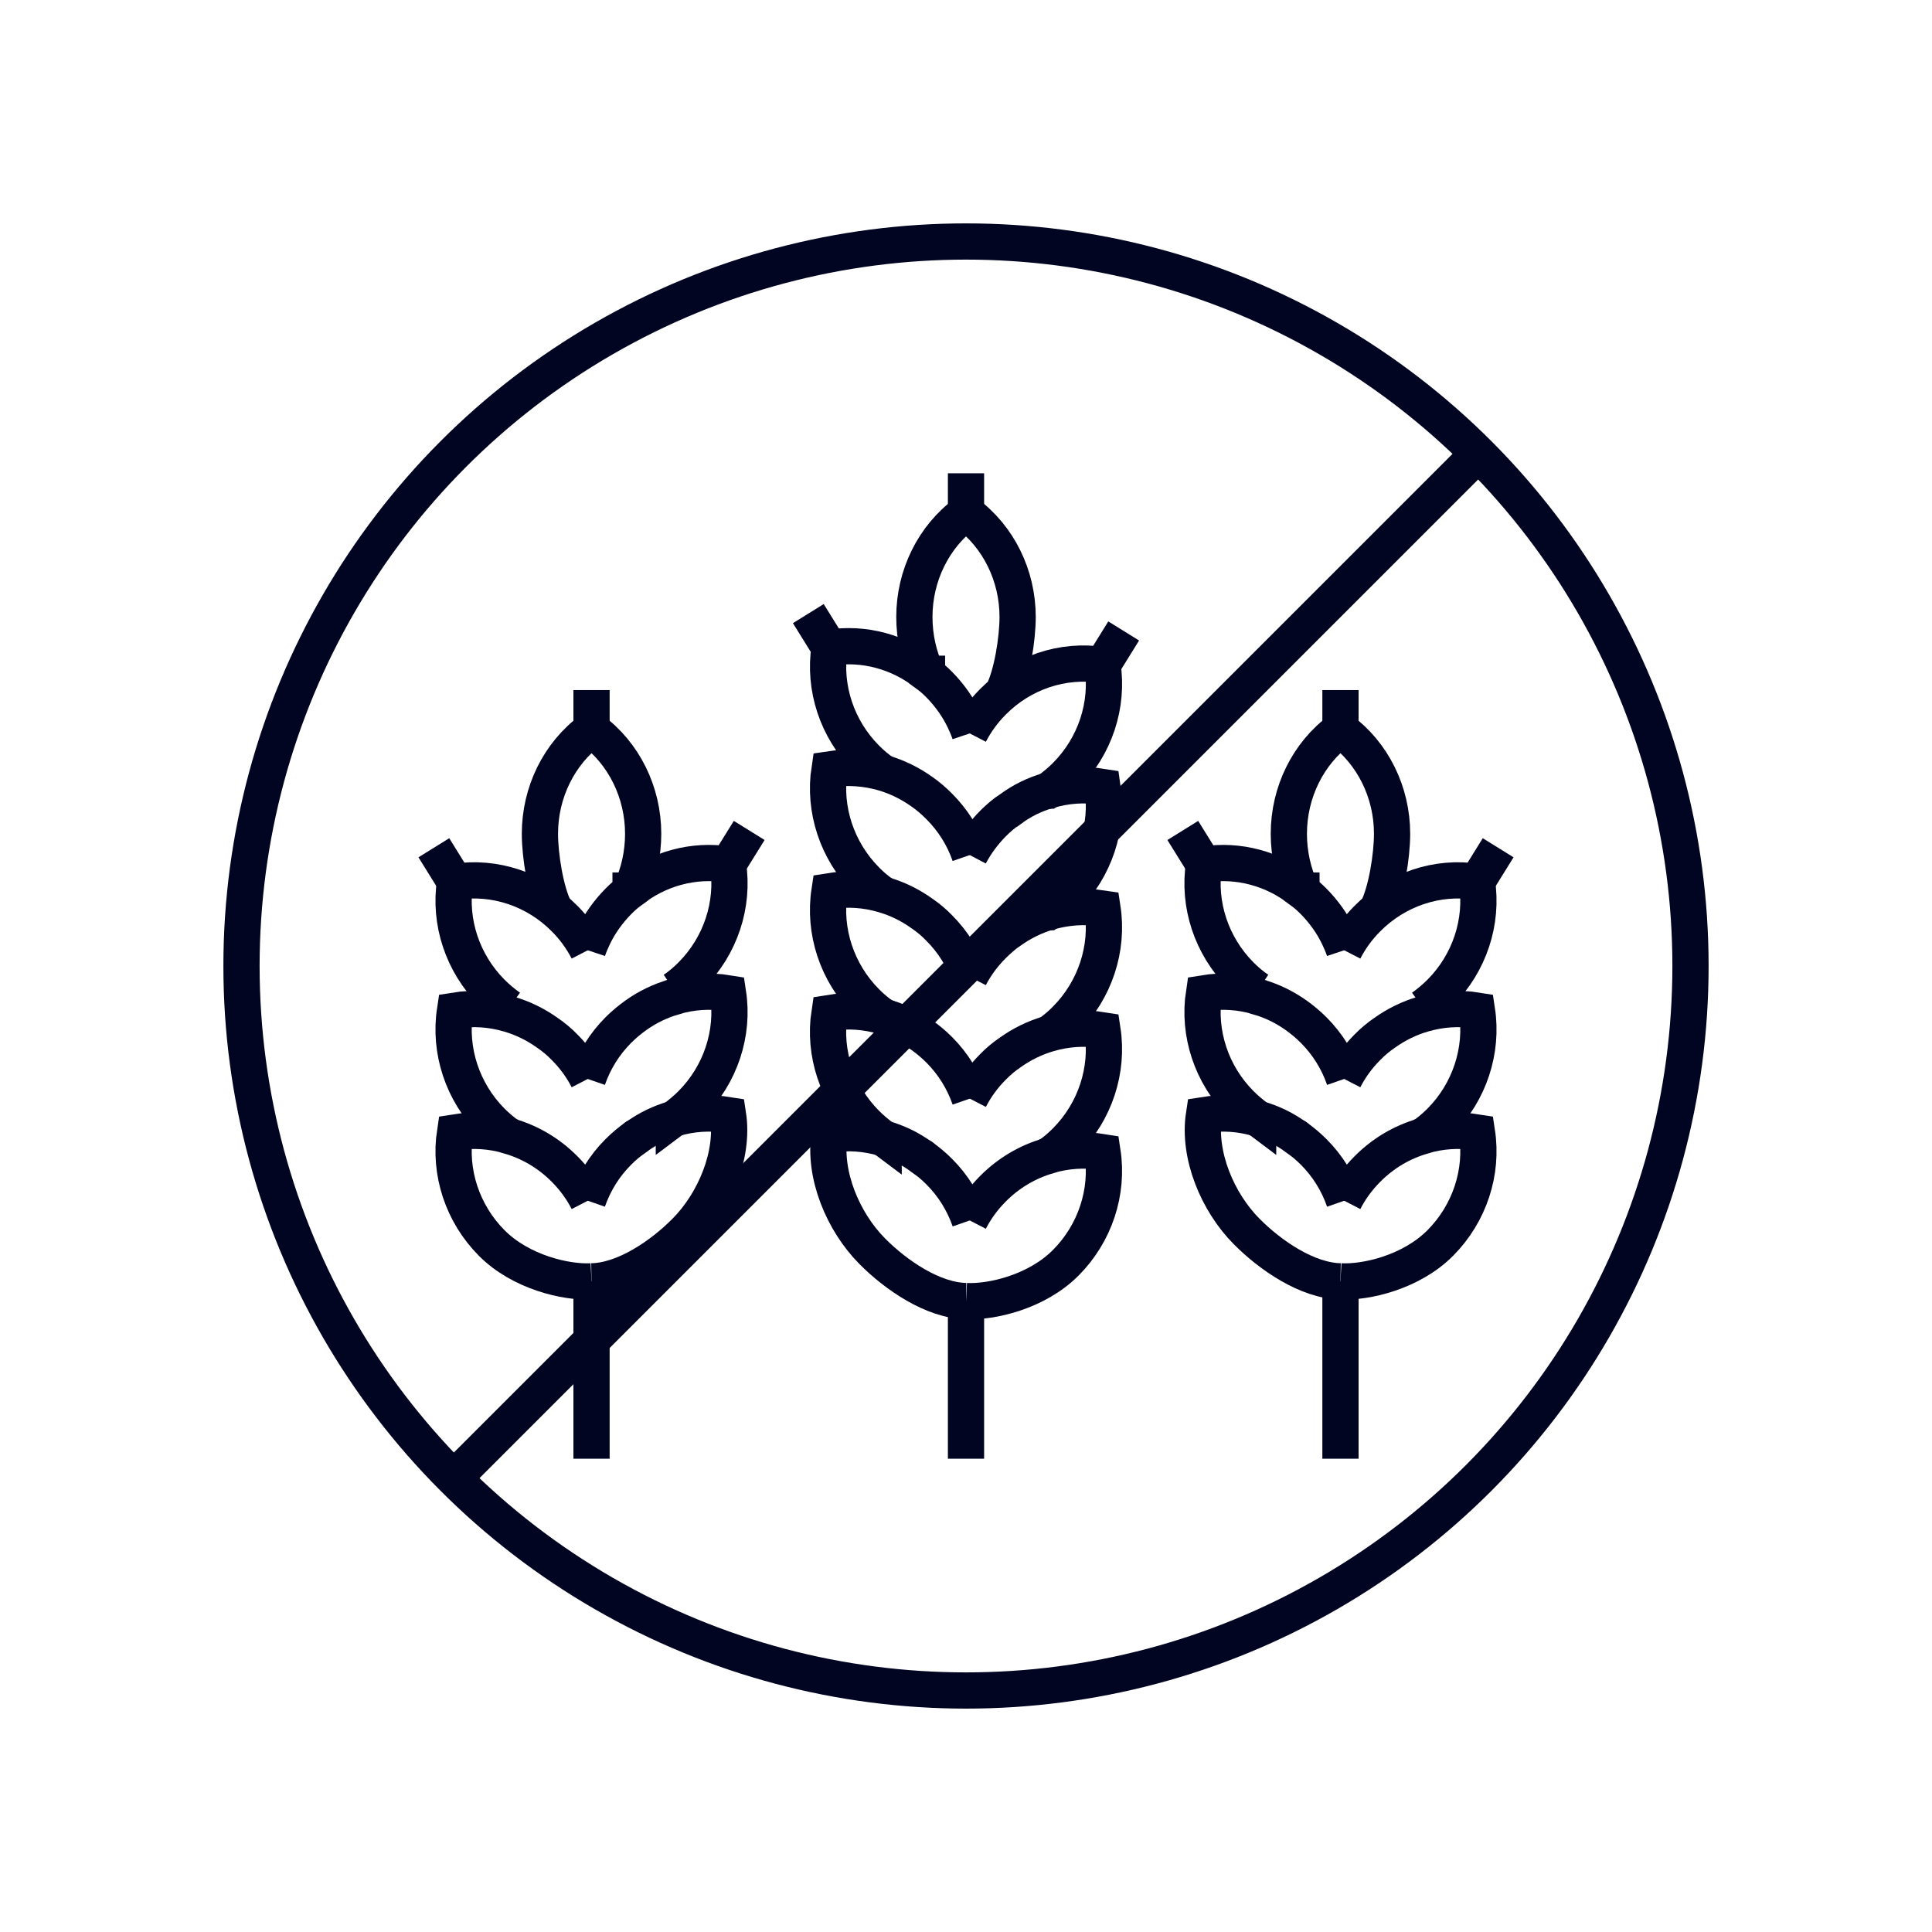
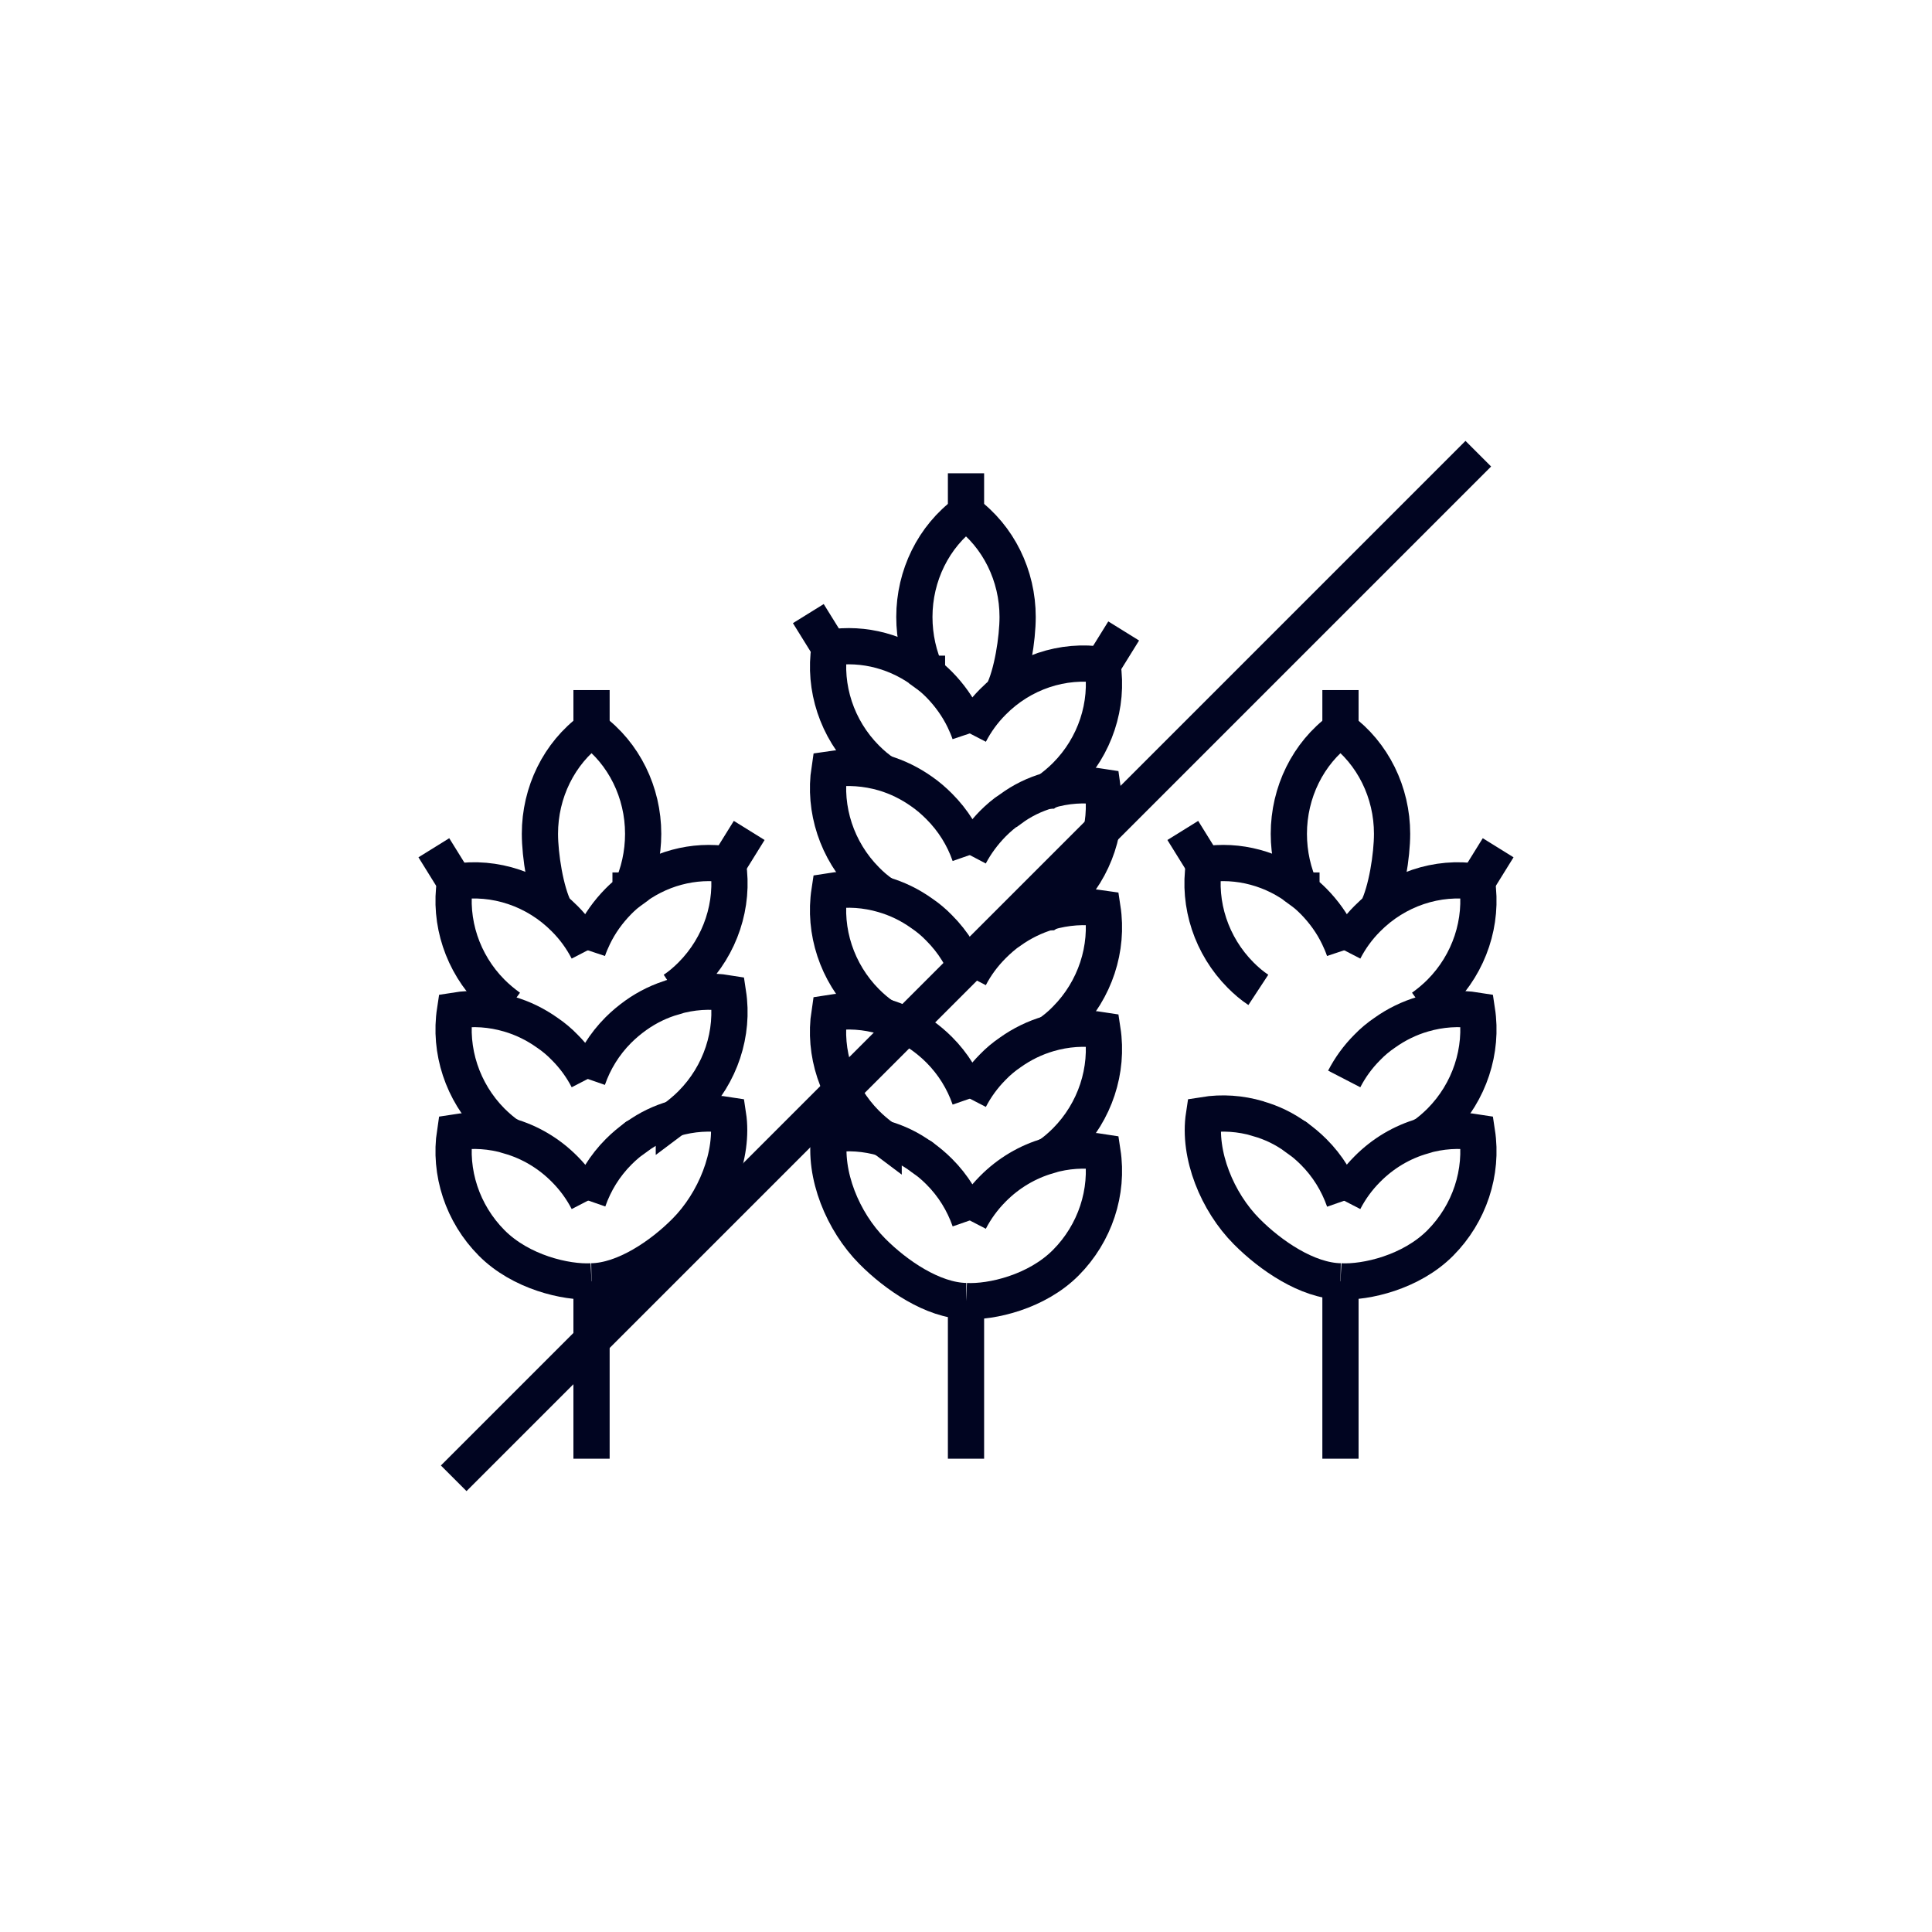
<svg xmlns="http://www.w3.org/2000/svg" version="1.1" id="Calque_1" x="0px" y="0px" width="80px" height="80px" viewBox="0 0 80 80" enable-background="new 0 0 80 80" xml:space="preserve">
  <g>
    <path fill="none" stroke="#010521" stroke-width="1.5" stroke-miterlimit="10" d="M41.516,28.694   c0.392-0.763,0.622-2.255,0.622-3.147c0-1.713-0.792-3.329-2.138-4.316c-1.346,0.987-2.138,2.604-2.138,4.316   c0,0.824,0.18,1.641,0.522,2.359" />
    <line fill="none" stroke="#010521" stroke-width="1.5" stroke-miterlimit="10" x1="41.852" y1="33.496" x2="41.843" y2="33.496" />
    <path fill="none" stroke="#010521" stroke-width="1.5" stroke-miterlimit="10" d="M43.394,32.737h0.008   c0.262-0.188,0.506-0.392,0.735-0.621c1.207-1.215,1.77-2.921,1.517-4.577c-1.647-0.262-3.344,0.31-4.543,1.526   c-0.391,0.391-0.709,0.832-0.954,1.305" />
    <path fill="none" stroke="#010521" stroke-width="1.5" stroke-miterlimit="10" d="M40.155,30.37   c-0.065-0.195-0.147-0.383-0.236-0.571c-0.254-0.529-0.604-1.02-1.028-1.452c-0.163-0.163-0.326-0.311-0.506-0.44v-0.009h-0.008   c-1.142-0.905-2.602-1.306-4.029-1.077c-0.253,1.656,0.31,3.363,1.517,4.578c0.229,0.229,0.473,0.44,0.735,0.612" />
    <line fill="none" stroke="#010521" stroke-width="1.5" stroke-miterlimit="10" x1="41.843" y1="38.532" x2="41.835" y2="38.532" />
    <path fill="none" stroke="#010521" stroke-width="1.5" stroke-miterlimit="10" d="M43.401,37.772h0.008   c0.254-0.179,0.499-0.383,0.727-0.612c1.207-1.216,1.77-2.921,1.517-4.578c-0.758-0.123-1.525-0.065-2.251,0.155h-0.008   c-0.538,0.154-1.069,0.408-1.542,0.759h-0.008c-0.26,0.172-0.506,0.384-0.734,0.612c-0.383,0.392-0.709,0.833-0.954,1.298" />
    <path fill="none" stroke="#010521" stroke-width="1.5" stroke-miterlimit="10" d="M40.155,35.406   c-0.261-0.751-0.686-1.437-1.265-2.016c-0.228-0.229-0.474-0.441-0.734-0.62c-0.474-0.335-1.004-0.597-1.558-0.76   c-0.726-0.212-1.494-0.27-2.251-0.154c-0.253,1.656,0.31,3.37,1.517,4.586c0.221,0.229,0.465,0.432,0.718,0.604" />
    <path fill="none" stroke="#010521" stroke-width="1.5" stroke-miterlimit="10" d="M40.155,40.449   c0.245-0.473,0.571-0.914,0.954-1.297c0.228-0.229,0.465-0.433,0.726-0.62h0.008c0.474-0.335,1.004-0.596,1.558-0.76h0.008   c0.727-0.213,1.486-0.27,2.244-0.155c0.253,1.657-0.31,3.371-1.517,4.588c-0.221,0.228-0.465,0.432-0.718,0.603" />
    <path fill="none" stroke="#010521" stroke-width="1.5" stroke-miterlimit="10" d="M40.155,40.449   c-0.261-0.75-0.686-1.444-1.265-2.023c-0.22-0.229-0.465-0.433-0.718-0.604c-0.489-0.351-1.028-0.612-1.59-0.774   c-0.718-0.212-1.485-0.27-2.235-0.146c-0.253,1.655,0.31,3.369,1.517,4.585c0.229,0.229,0.458,0.425,0.718,0.604   c0,0,0,0,0.009,0.008" />
    <path fill="none" stroke="#010521" stroke-width="1.5" stroke-miterlimit="10" d="M43.409,47.859   c0.009-0.008,0.009-0.008,0.009-0.008c0.261-0.18,0.49-0.376,0.718-0.604c1.207-1.217,1.77-2.931,1.517-4.588   c-0.75-0.122-1.517-0.064-2.235,0.147c-0.563,0.164-1.101,0.425-1.59,0.775c-0.253,0.172-0.499,0.376-0.718,0.604   c-0.391,0.392-0.709,0.832-0.954,1.306" />
    <path fill="none" stroke="#010521" stroke-width="1.5" stroke-miterlimit="10" d="M38.165,47.901c0-0.01-0.008,0-0.008,0" />
    <path fill="none" stroke="#010521" stroke-width="1.5" stroke-miterlimit="10" d="M40.155,45.493   c-0.261-0.751-0.686-1.444-1.265-2.024c-0.228-0.229-0.474-0.432-0.726-0.612c-0.481-0.343-1.02-0.604-1.574-0.759   c-0.009-0.008-0.009-0.008-0.009-0.008c-0.718-0.212-1.485-0.27-2.235-0.146c-0.253,1.656,0.31,3.361,1.517,4.577   c0.229,0.229,0.465,0.424,0.727,0.62c0,0,0-0.008,0.008,0" />
    <path fill="none" stroke="#010521" stroke-width="1.5" stroke-miterlimit="10" d="M40,53.874c1.053,0.056,2.929-0.375,4.136-1.591   c1.207-1.217,1.77-2.922,1.517-4.578c-0.75-0.123-1.517-0.065-2.235,0.146c0,0,0,0-0.009,0.008c-0.855,0.246-1.647,0.71-2.3,1.371   c-0.391,0.393-0.709,0.832-0.954,1.306" />
    <path fill="none" stroke="#010521" stroke-width="1.5" stroke-miterlimit="10" d="M40,53.874c-1.363-0.024-2.891-1.063-3.886-2.067   c-1.207-1.217-2.02-3.164-1.767-4.82c0.75-0.123,1.517-0.065,2.235,0.146c0,0,0.009,0,0.017,0.008   c0.546,0.156,1.077,0.408,1.558,0.761c0,0,0.008-0.01,0.008,0c0.252,0.179,0.498,0.383,0.726,0.612   c0.579,0.578,1.003,1.271,1.265,2.022" />
    <line fill="none" stroke="#010521" stroke-width="1.5" stroke-miterlimit="10" x1="40" y1="60.402" x2="40" y2="53.874" />
    <line fill="none" stroke="#010521" stroke-width="1.5" stroke-miterlimit="10" x1="45.653" y1="27.539" x2="46.529" y2="26.127" />
    <line fill="none" stroke="#010521" stroke-width="1.5" stroke-miterlimit="10" x1="34.347" y1="26.82" x2="33.471" y2="25.408" />
    <line fill="none" stroke="#010521" stroke-width="1.5" stroke-miterlimit="10" x1="40" y1="21.23" x2="40" y2="19.598" />
    <path fill="none" stroke="#010521" stroke-width="1.5" stroke-miterlimit="10" d="M57.021,37.672   c0.392-0.763,0.622-2.256,0.622-3.146c0-1.715-0.792-3.331-2.137-4.318c-1.346,0.987-2.138,2.604-2.138,4.318   c0,0.823,0.18,1.64,0.522,2.357" />
    <path fill="none" stroke="#010521" stroke-width="1.5" stroke-miterlimit="10" d="M22.979,37.672   c-0.392-0.763-0.622-2.256-0.622-3.146c0-1.715,0.791-3.331,2.137-4.318c1.346,0.987,2.138,2.604,2.138,4.318   c0,0.823-0.18,1.64-0.522,2.357" />
    <path fill="none" stroke="#010521" stroke-width="1.5" stroke-miterlimit="10" d="M58.899,41.715h0.008   c0.261-0.188,0.506-0.392,0.735-0.621c1.207-1.216,1.77-2.922,1.517-4.578c-1.647-0.261-3.344,0.311-4.543,1.526   c-0.392,0.392-0.709,0.833-0.954,1.307" />
    <path fill="none" stroke="#010521" stroke-width="1.5" stroke-miterlimit="10" d="M21.101,41.715h-0.008   c-0.261-0.188-0.506-0.392-0.735-0.621c-1.207-1.216-1.77-2.922-1.517-4.578c1.647-0.261,3.344,0.311,4.543,1.526   c0.392,0.392,0.709,0.833,0.954,1.307" />
    <path fill="none" stroke="#010521" stroke-width="1.5" stroke-miterlimit="10" d="M55.661,39.349   c-0.065-0.196-0.147-0.385-0.237-0.572c-0.253-0.53-0.604-1.021-1.028-1.452c-0.163-0.164-0.326-0.312-0.506-0.441v-0.009h-0.008   c-1.142-0.905-2.602-1.305-4.029-1.076c-0.253,1.657,0.31,3.362,1.517,4.578c0.229,0.229,0.473,0.44,0.735,0.612" />
    <path fill="none" stroke="#010521" stroke-width="1.5" stroke-miterlimit="10" d="M24.339,39.349   c0.065-0.196,0.147-0.385,0.237-0.572c0.253-0.53,0.604-1.021,1.028-1.452c0.163-0.164,0.326-0.312,0.506-0.441v-0.009h0.008   c1.142-0.905,2.602-1.305,4.029-1.076c0.253,1.657-0.31,3.362-1.517,4.578c-0.229,0.229-0.473,0.44-0.735,0.612" />
    <path fill="none" stroke="#010521" stroke-width="1.5" stroke-miterlimit="10" d="M58.915,47.044   c0.009-0.008,0.009-0.008,0.009-0.008c0.261-0.181,0.489-0.377,0.718-0.604c1.207-1.216,1.77-2.93,1.517-4.587   c-0.75-0.122-1.517-0.064-2.235,0.147c-0.563,0.163-1.102,0.425-1.591,0.775c-0.253,0.171-0.498,0.375-0.718,0.604   c-0.392,0.392-0.709,0.832-0.954,1.306" />
    <path fill="none" stroke="#010521" stroke-width="1.5" stroke-miterlimit="10" d="M21.085,47.044   c-0.009-0.008-0.009-0.008-0.009-0.008c-0.261-0.181-0.489-0.377-0.718-0.604c-1.207-1.216-1.77-2.93-1.517-4.587   c0.75-0.122,1.517-0.064,2.235,0.147c0.563,0.163,1.101,0.425,1.591,0.775c0.253,0.171,0.498,0.375,0.718,0.604   c0.392,0.392,0.709,0.832,0.954,1.306" />
    <path fill="none" stroke="#010521" stroke-width="1.5" stroke-miterlimit="10" d="M53.67,47.085c0-0.01-0.008,0-0.008,0" />
    <path fill="none" stroke="#010521" stroke-width="1.5" stroke-miterlimit="10" d="M26.33,47.085c0-0.01,0.008,0,0.008,0" />
-     <path fill="none" stroke="#010521" stroke-width="1.5" stroke-miterlimit="10" d="M55.661,44.677   c-0.261-0.751-0.686-1.444-1.265-2.024c-0.228-0.228-0.474-0.432-0.726-0.612c-0.481-0.343-1.02-0.604-1.574-0.759   c-0.009-0.008-0.009-0.008-0.009-0.008c-0.718-0.212-1.484-0.27-2.234-0.146c-0.253,1.656,0.31,3.361,1.517,4.578   c0.229,0.229,0.465,0.424,0.727,0.62c0,0,0-0.009,0.008,0" />
    <path fill="none" stroke="#010521" stroke-width="1.5" stroke-miterlimit="10" d="M24.339,44.677   c0.261-0.751,0.686-1.444,1.265-2.024c0.228-0.228,0.474-0.432,0.726-0.612c0.481-0.343,1.02-0.604,1.574-0.759   c0.009-0.008,0.009-0.008,0.009-0.008c0.718-0.212,1.484-0.27,2.234-0.146c0.253,1.656-0.31,3.361-1.517,4.578   c-0.229,0.229-0.465,0.424-0.727,0.62c0,0,0-0.009-0.008,0" />
    <path fill="none" stroke="#010521" stroke-width="1.5" stroke-miterlimit="10" d="M55.506,53.058   c1.053,0.056,2.929-0.375,4.136-1.591c1.207-1.216,1.77-2.922,1.517-4.578c-0.75-0.122-1.517-0.065-2.235,0.147   c0,0,0,0-0.009,0.008c-0.856,0.245-1.647,0.709-2.3,1.37c-0.392,0.393-0.709,0.832-0.954,1.306" />
    <path fill="none" stroke="#010521" stroke-width="1.5" stroke-miterlimit="10" d="M24.494,53.058   c-1.053,0.056-2.929-0.375-4.136-1.591c-1.207-1.216-1.77-2.922-1.517-4.578c0.75-0.122,1.517-0.065,2.235,0.147   c0,0,0,0,0.009,0.008c0.856,0.245,1.647,0.709,2.3,1.37c0.392,0.393,0.709,0.832,0.954,1.306" />
    <path fill="none" stroke="#010521" stroke-width="1.5" stroke-miterlimit="10" d="M55.506,53.058   c-1.363-0.024-2.891-1.063-3.886-2.067c-1.208-1.216-2.02-3.164-1.767-4.82c0.75-0.122,1.517-0.065,2.234,0.146   c0,0,0.009,0,0.017,0.009c0.546,0.156,1.077,0.407,1.558,0.76c0,0,0.008-0.01,0.008,0c0.252,0.179,0.498,0.383,0.726,0.612   c0.579,0.578,1.003,1.271,1.265,2.022" />
-     <path fill="none" stroke="#010521" stroke-width="1.5" stroke-miterlimit="10" d="M24.494,53.058   c1.363-0.024,2.891-1.063,3.886-2.067c1.208-1.216,2.02-3.164,1.767-4.82c-0.75-0.122-1.517-0.065-2.234,0.146   c0,0-0.009,0-0.017,0.009c-0.546,0.156-1.077,0.407-1.558,0.76c0,0-0.008-0.01-0.008,0c-0.252,0.179-0.498,0.383-0.726,0.612   c-0.579,0.578-1.003,1.271-1.265,2.022" />
+     <path fill="none" stroke="#010521" stroke-width="1.5" stroke-miterlimit="10" d="M24.494,53.058   c1.363-0.024,2.891-1.063,3.886-2.067c1.208-1.216,2.02-3.164,1.767-4.82c-0.75-0.122-1.517-0.065-2.234,0.146   c-0.546,0.156-1.077,0.407-1.558,0.76c0,0-0.008-0.01-0.008,0c-0.252,0.179-0.498,0.383-0.726,0.612   c-0.579,0.578-1.003,1.271-1.265,2.022" />
    <line fill="none" stroke="#010521" stroke-width="1.5" stroke-miterlimit="10" x1="55.506" y1="60.402" x2="55.506" y2="53.058" />
    <line fill="none" stroke="#010521" stroke-width="1.5" stroke-miterlimit="10" x1="24.494" y1="60.402" x2="24.494" y2="53.058" />
    <line fill="none" stroke="#010521" stroke-width="1.5" stroke-miterlimit="10" x1="61.159" y1="36.516" x2="62.035" y2="35.104" />
    <line fill="none" stroke="#010521" stroke-width="1.5" stroke-miterlimit="10" x1="18.841" y1="36.516" x2="17.965" y2="35.104" />
    <line fill="none" stroke="#010521" stroke-width="1.5" stroke-miterlimit="10" x1="49.853" y1="35.798" x2="48.977" y2="34.387" />
    <line fill="none" stroke="#010521" stroke-width="1.5" stroke-miterlimit="10" x1="30.147" y1="35.798" x2="31.023" y2="34.387" />
    <line fill="none" stroke="#010521" stroke-width="1.5" stroke-miterlimit="10" x1="55.506" y1="30.207" x2="55.506" y2="28.575" />
    <line fill="none" stroke="#010521" stroke-width="1.5" stroke-miterlimit="10" x1="24.494" y1="30.207" x2="24.494" y2="28.575" />
  </g>
  <g>
-     <circle fill="none" stroke="#010521" stroke-width="1.5" stroke-miterlimit="10" cx="40" cy="40" r="30" />
    <line fill="none" stroke="#010521" stroke-width="1.5" stroke-miterlimit="10" x1="61.213" y1="18.787" x2="18.787" y2="61.213" />
  </g>
</svg>